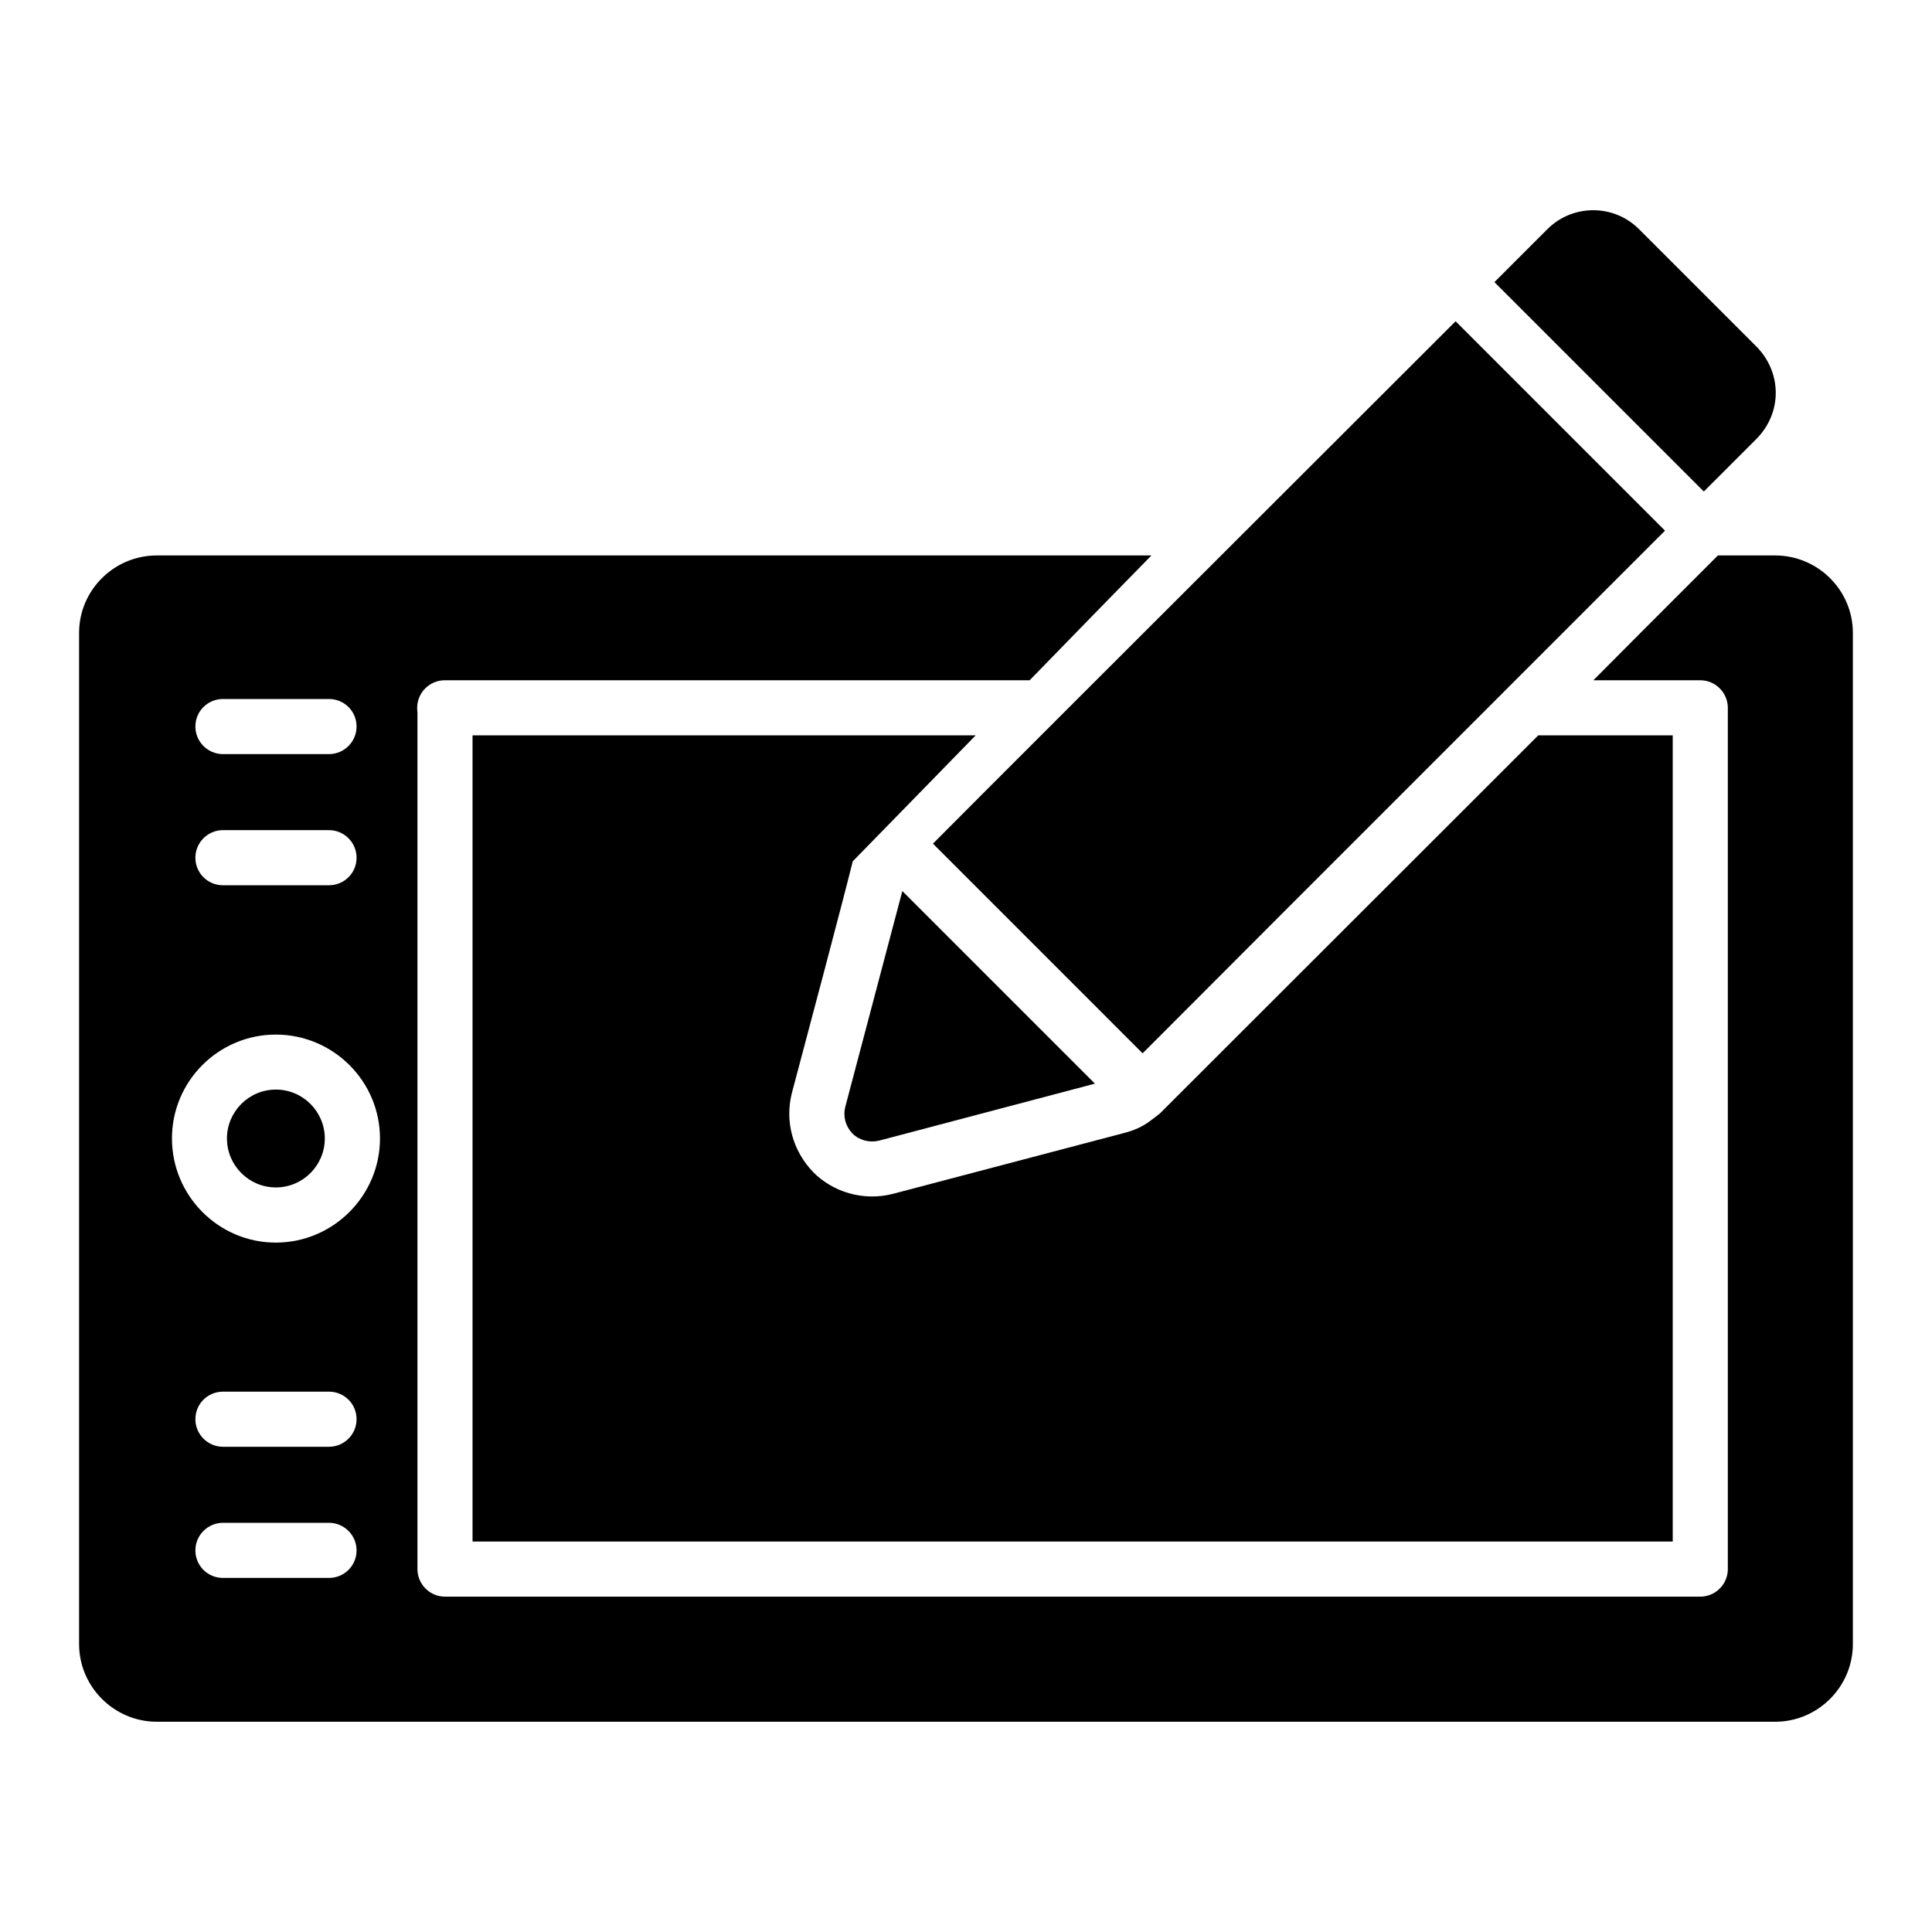
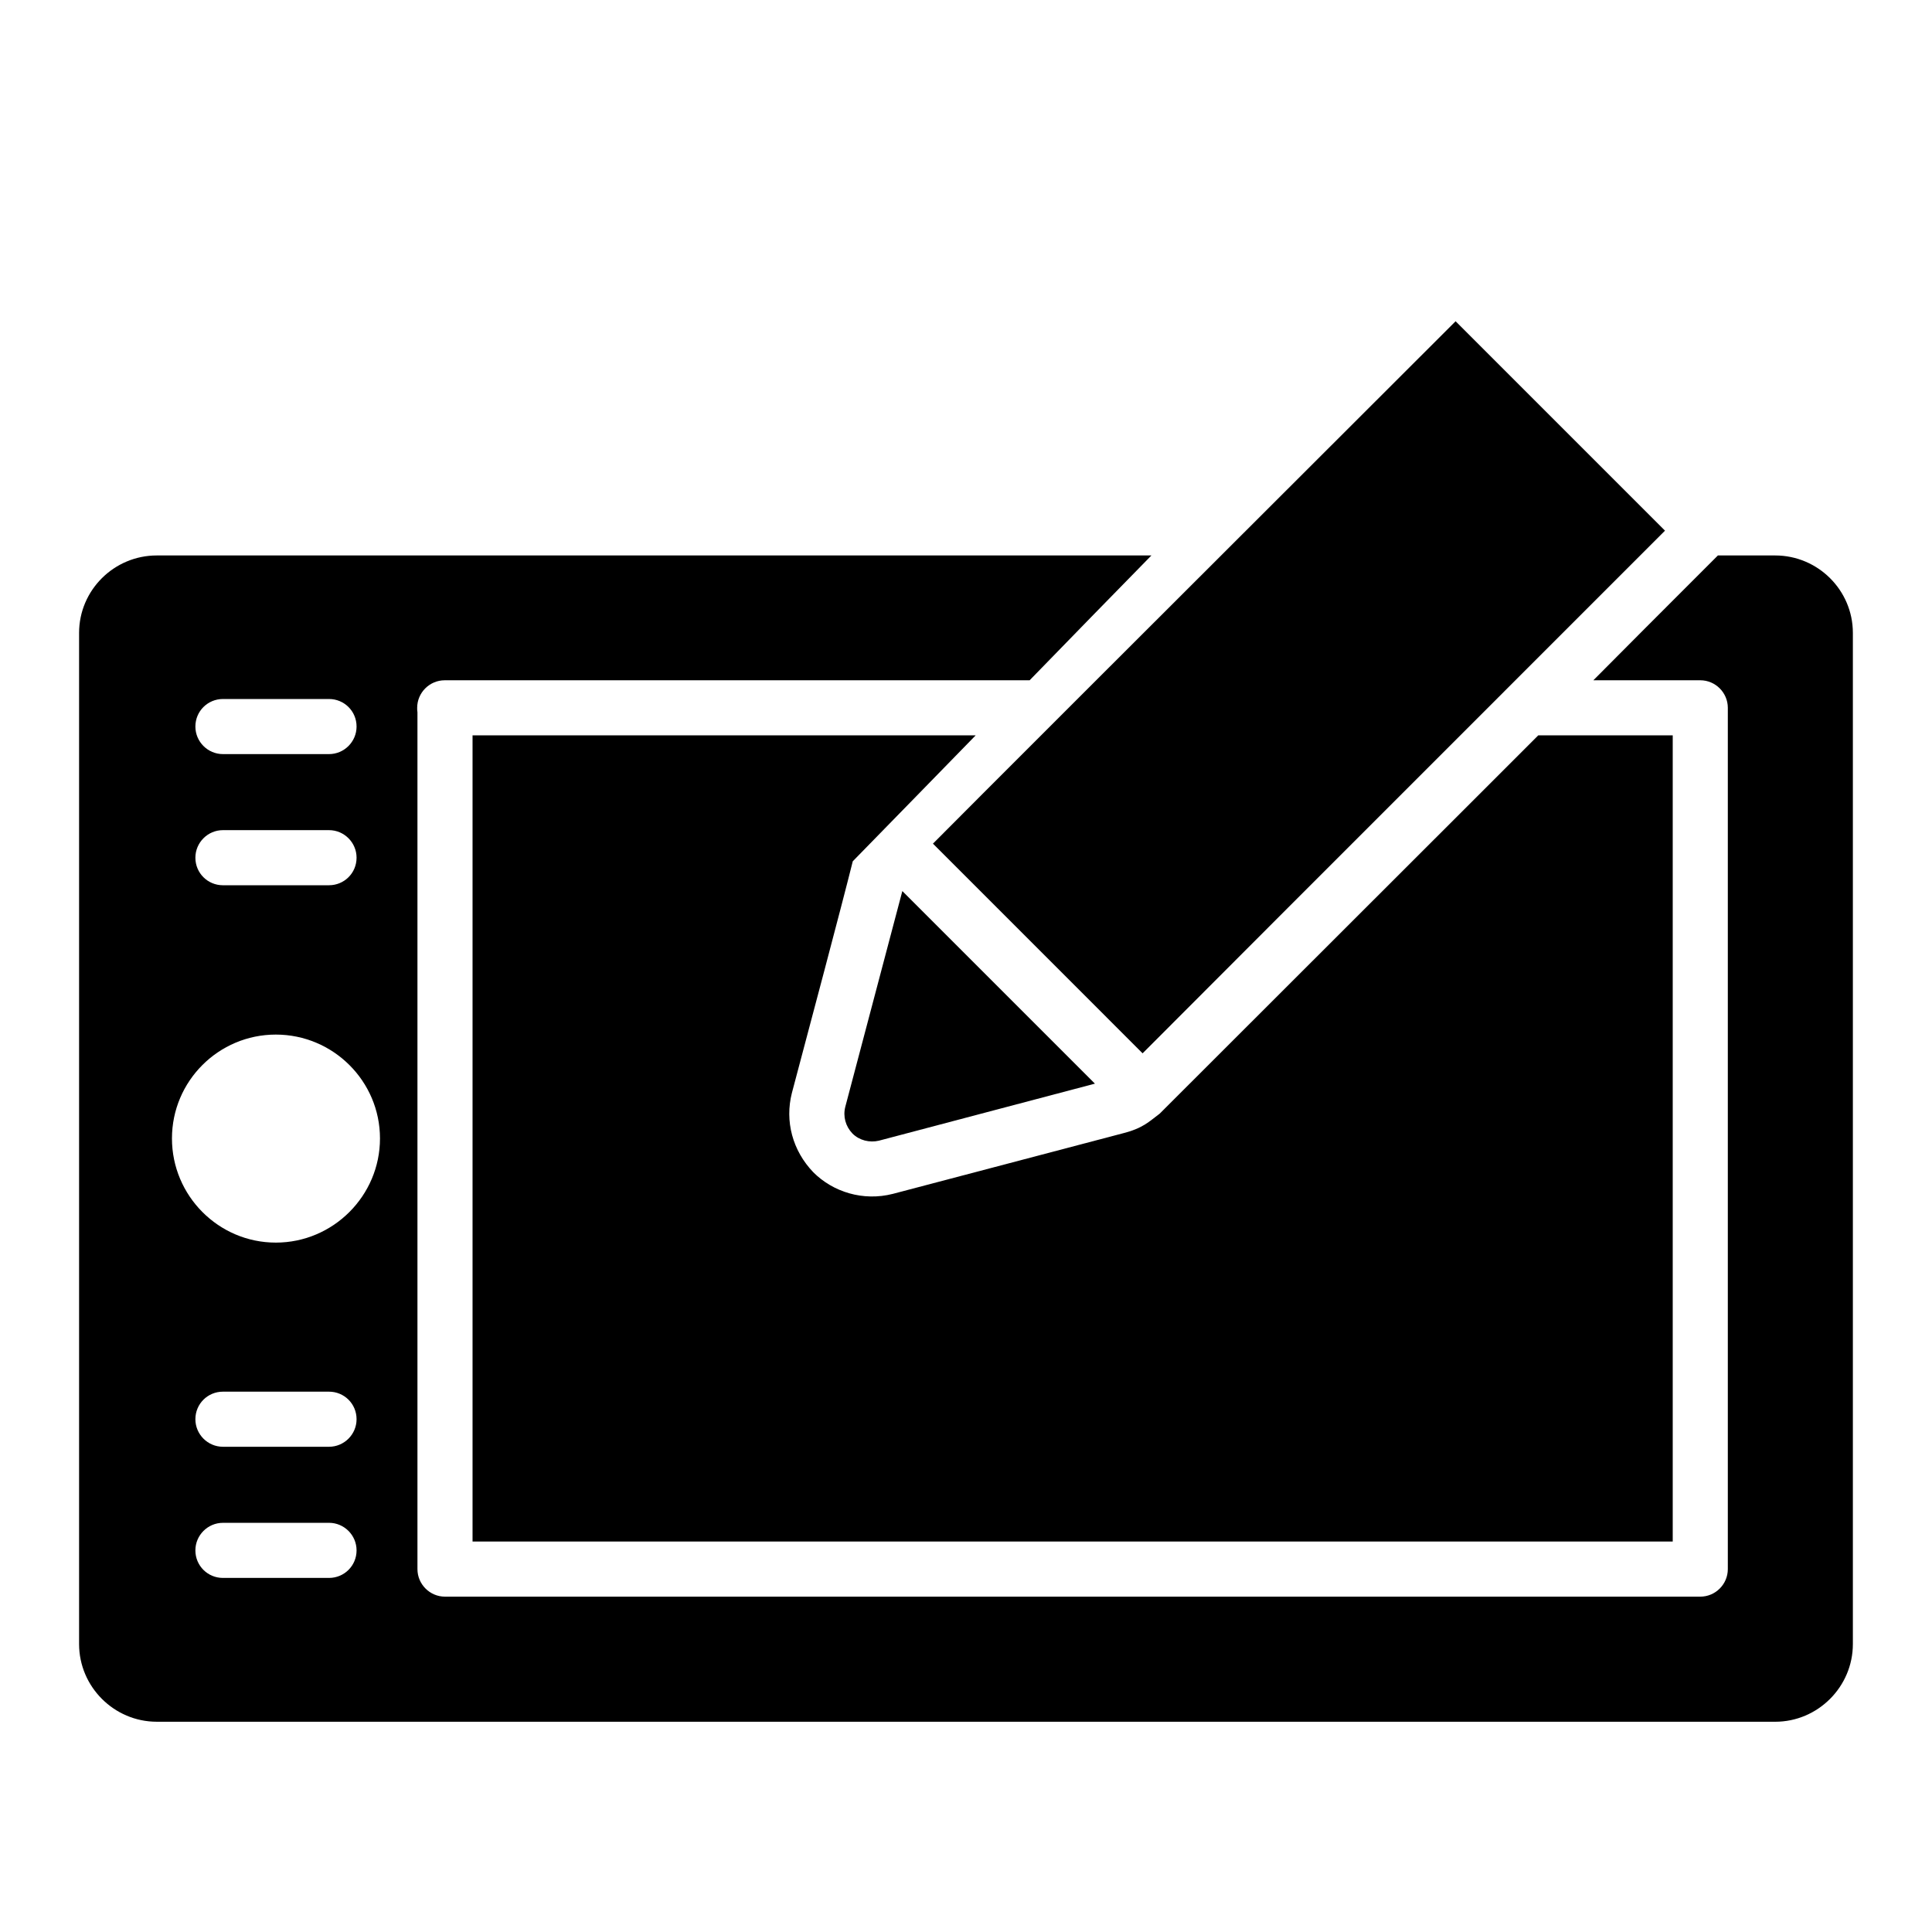
<svg xmlns="http://www.w3.org/2000/svg" fill="#000000" width="800px" height="800px" version="1.1" viewBox="144 144 512 512">
  <g>
    <path d="m383.13 380.14 51.039 51.039-57.246 15.113c-2.484 0.586-5.184-0.07-7.012-1.898-1.824-1.898-2.555-4.527-1.898-7.082z" />
    <path d="m529.75 229.14 55.492 55.492c-93.02 93.023-127.05 127.05-138.44 138.51l-55.562-55.566c11.391-11.461 45.414-45.488 138.51-138.44z" />
-     <path d="m614.59 248.12c0 4.527-1.824 8.836-5.039 12.121-4.82 4.82-9.492 9.492-14.02 14.02l-55.492-55.492c4.527-4.527 9.199-9.199 14.02-14.02 3.359-3.359 7.738-5.039 12.195-5.039 4.379 0 8.762 1.68 12.121 5.039l31.18 31.176c3.207 3.289 5.035 7.598 5.035 12.195z" />
    <path d="m614.45 291.2h-15.188c-14.602 14.602-25.262 25.262-33.004 33.078h28.332c4.016 0 7.301 3.285 7.301 7.301v228.25c0 4.016-3.285 7.301-7.301 7.301h-332.66c-4.016 0-7.301-3.285-7.301-7.301v-227.08c-0.074-0.363-0.074-0.805-0.074-1.168 0-4.016 3.285-7.301 7.301-7.301h155.01c11.758-12.121 22.488-23.074 32.273-33.078h-263.59c-11.316 0-20.59 9.199-20.59 20.516v267.97c0 11.316 9.273 20.59 20.59 20.59l428.89 0.004c11.316 0 20.59-9.273 20.59-20.59v-267.97c0-11.316-9.27-20.52-20.59-20.52zm-411.37 38.043h28.113c4.016 0 7.301 3.211 7.301 7.301 0 4.016-3.285 7.301-7.301 7.301h-28.113c-4.016 0-7.301-3.285-7.301-7.301 0-4.09 3.285-7.301 7.301-7.301zm0 34.754h28.113c4.016 0 7.301 3.285 7.301 7.301 0 4.09-3.285 7.301-7.301 7.301l-28.113 0.004c-4.016 0-7.301-3.211-7.301-7.301 0-4.016 3.285-7.305 7.301-7.305zm28.113 198.17h-28.113c-4.016 0-7.301-3.211-7.301-7.301 0-4.016 3.285-7.301 7.301-7.301l28.113-0.004c4.016 0 7.301 3.285 7.301 7.301 0 4.09-3.285 7.305-7.301 7.305zm0-34.758h-28.113c-4.016 0-7.301-3.285-7.301-7.301 0-4.09 3.285-7.301 7.301-7.301h28.113c4.016 0 7.301 3.211 7.301 7.301 0 4.016-3.285 7.301-7.301 7.301zm-14.094-54.105c-15.188 0-27.527-12.414-27.527-27.602s12.34-27.527 27.527-27.527 27.602 12.34 27.602 27.527c0 15.191-12.414 27.602-27.602 27.602z" />
-     <path d="m217.11 432.75c-7.148 0-12.965 5.82-12.965 12.965 0 7.144 5.816 12.965 12.965 12.965 7.148 0 12.965-5.82 12.965-12.965 0.004-7.144-5.816-12.965-12.965-12.965z" />
    <path d="m587.29 338.88v213.64h-318.06v-213.64h133.33c-10.078 10.367-20.957 21.465-32.566 33.367-2.922 11.754-11.828 45.195-16.137 61.406-1.898 7.449 0.145 15.262 5.695 21.027 5.184 5.184 13.145 7.738 21.102 5.695l60.75-15.992c5.551-1.387 7.082-3.141 9.93-5.258 117.05-116.96 78.641-78.559 100.32-100.25z" />
  </g>
</svg>